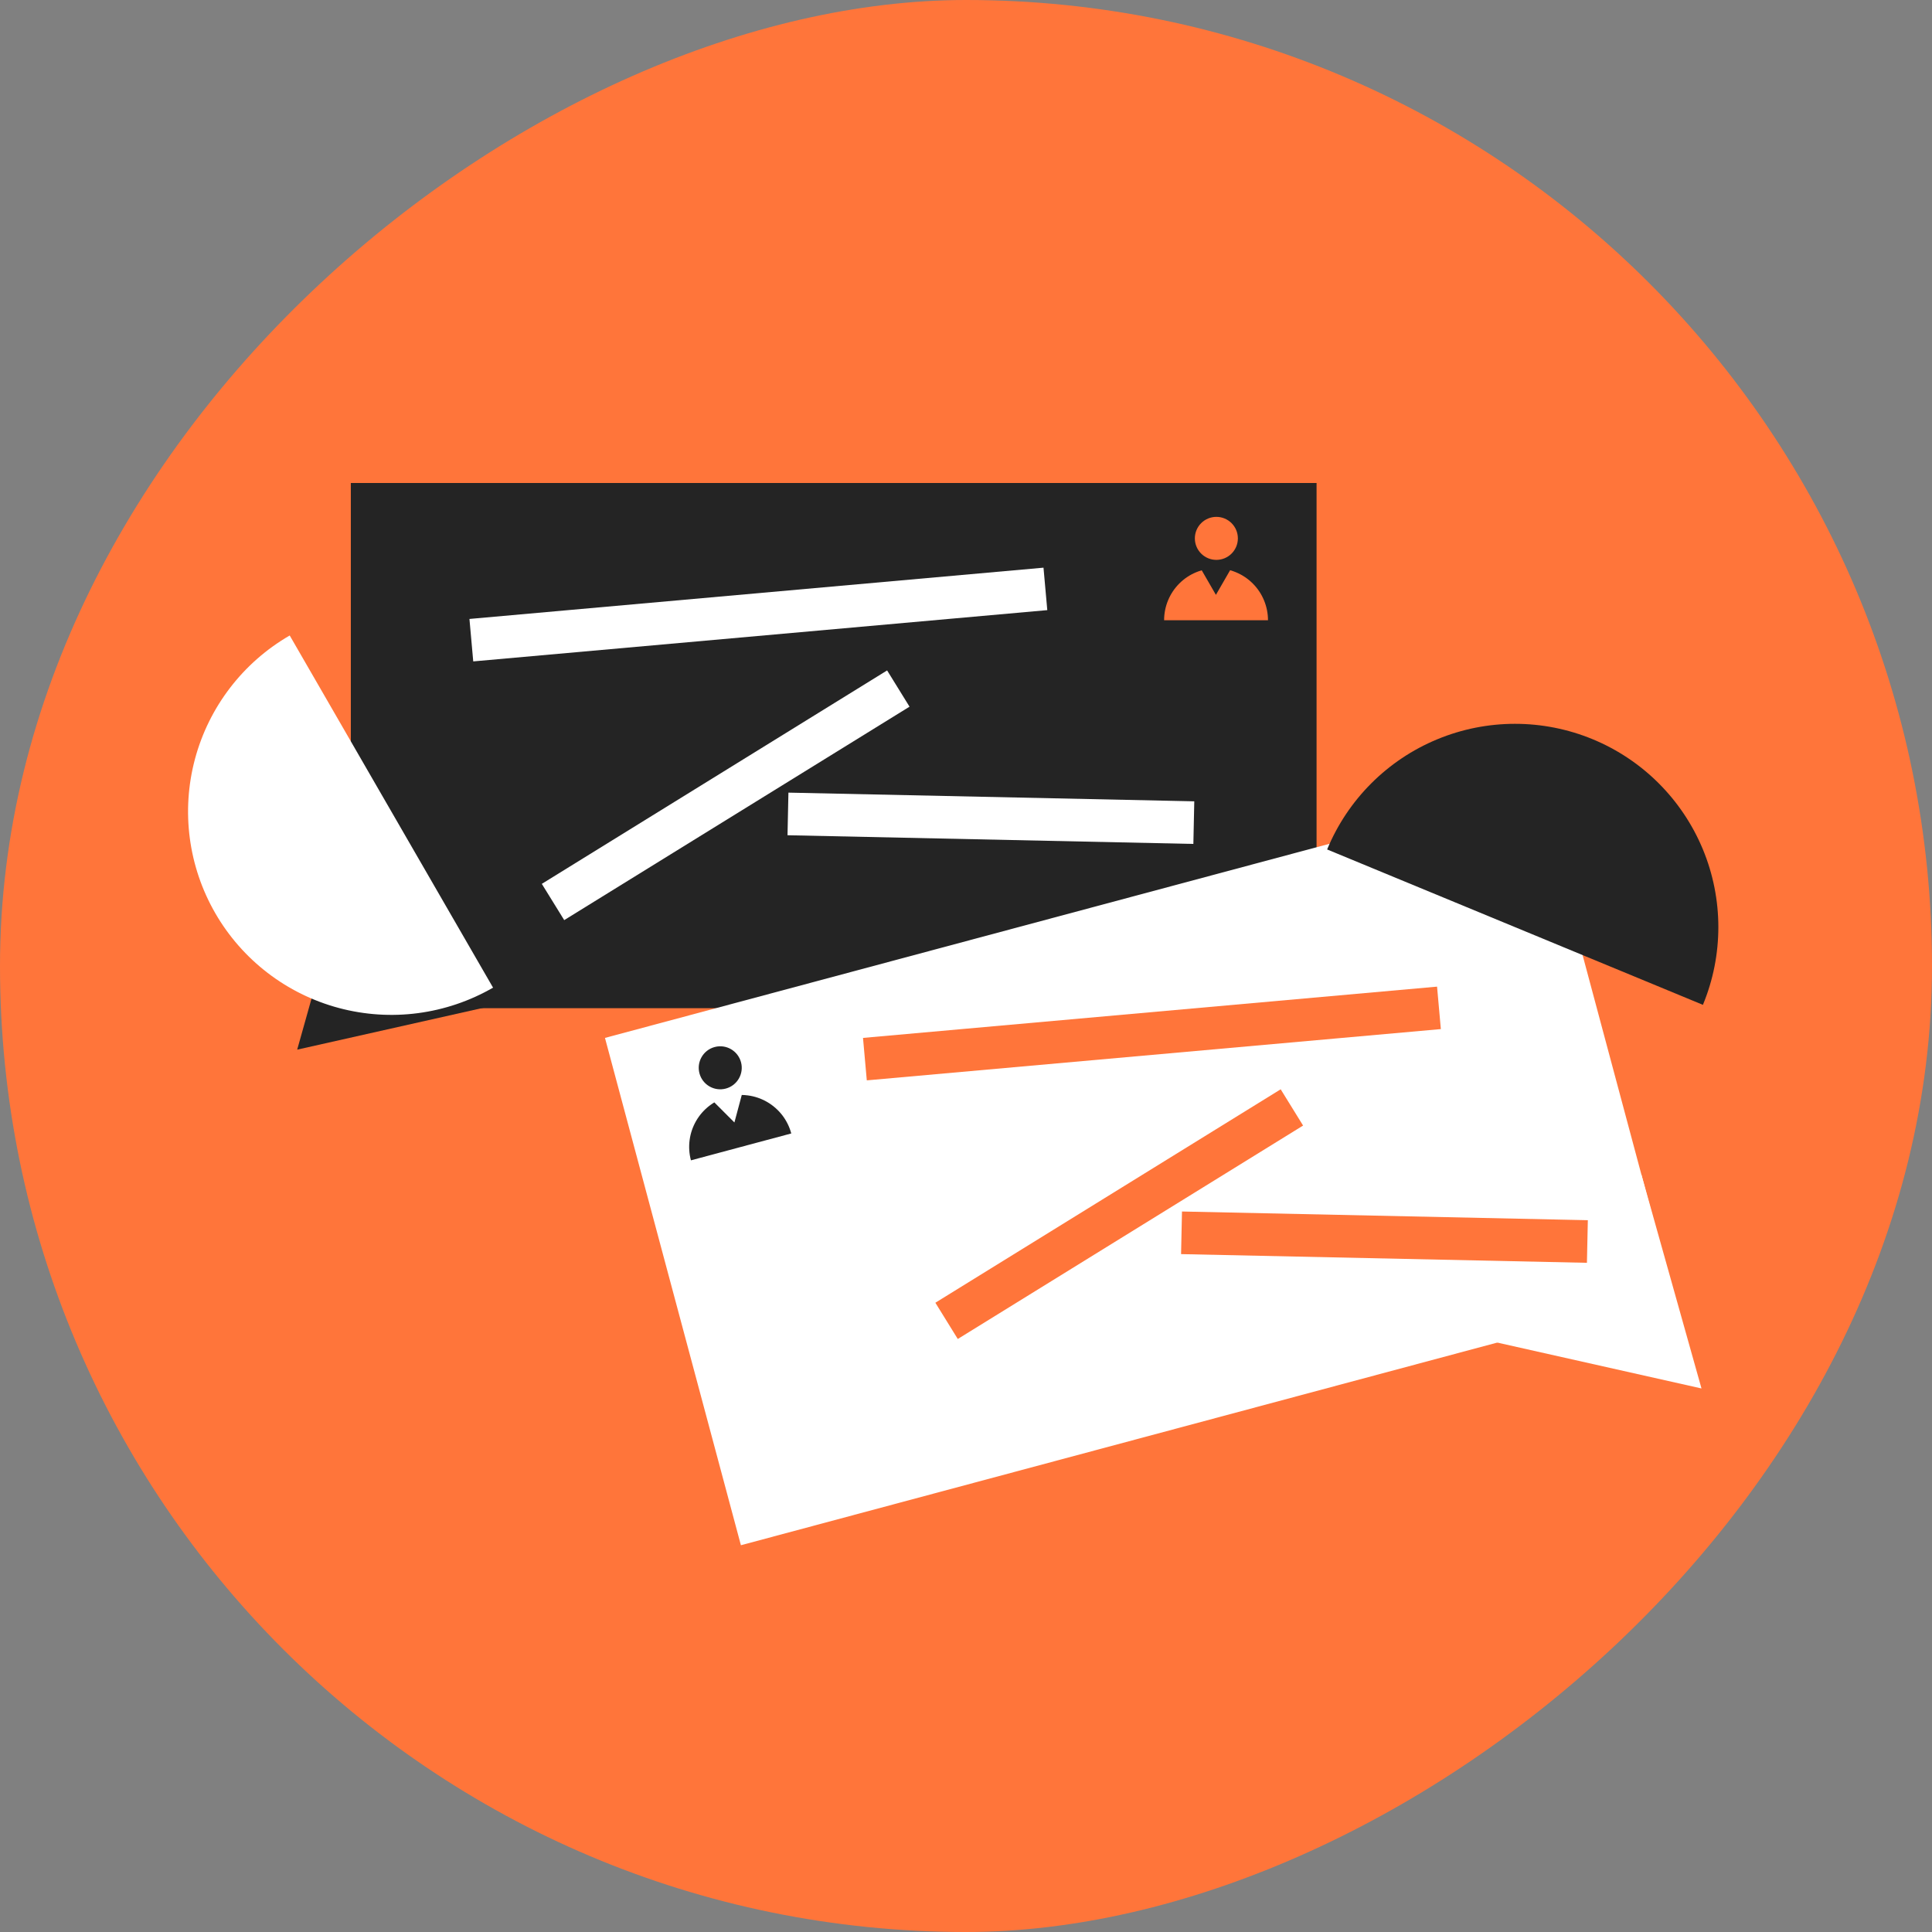
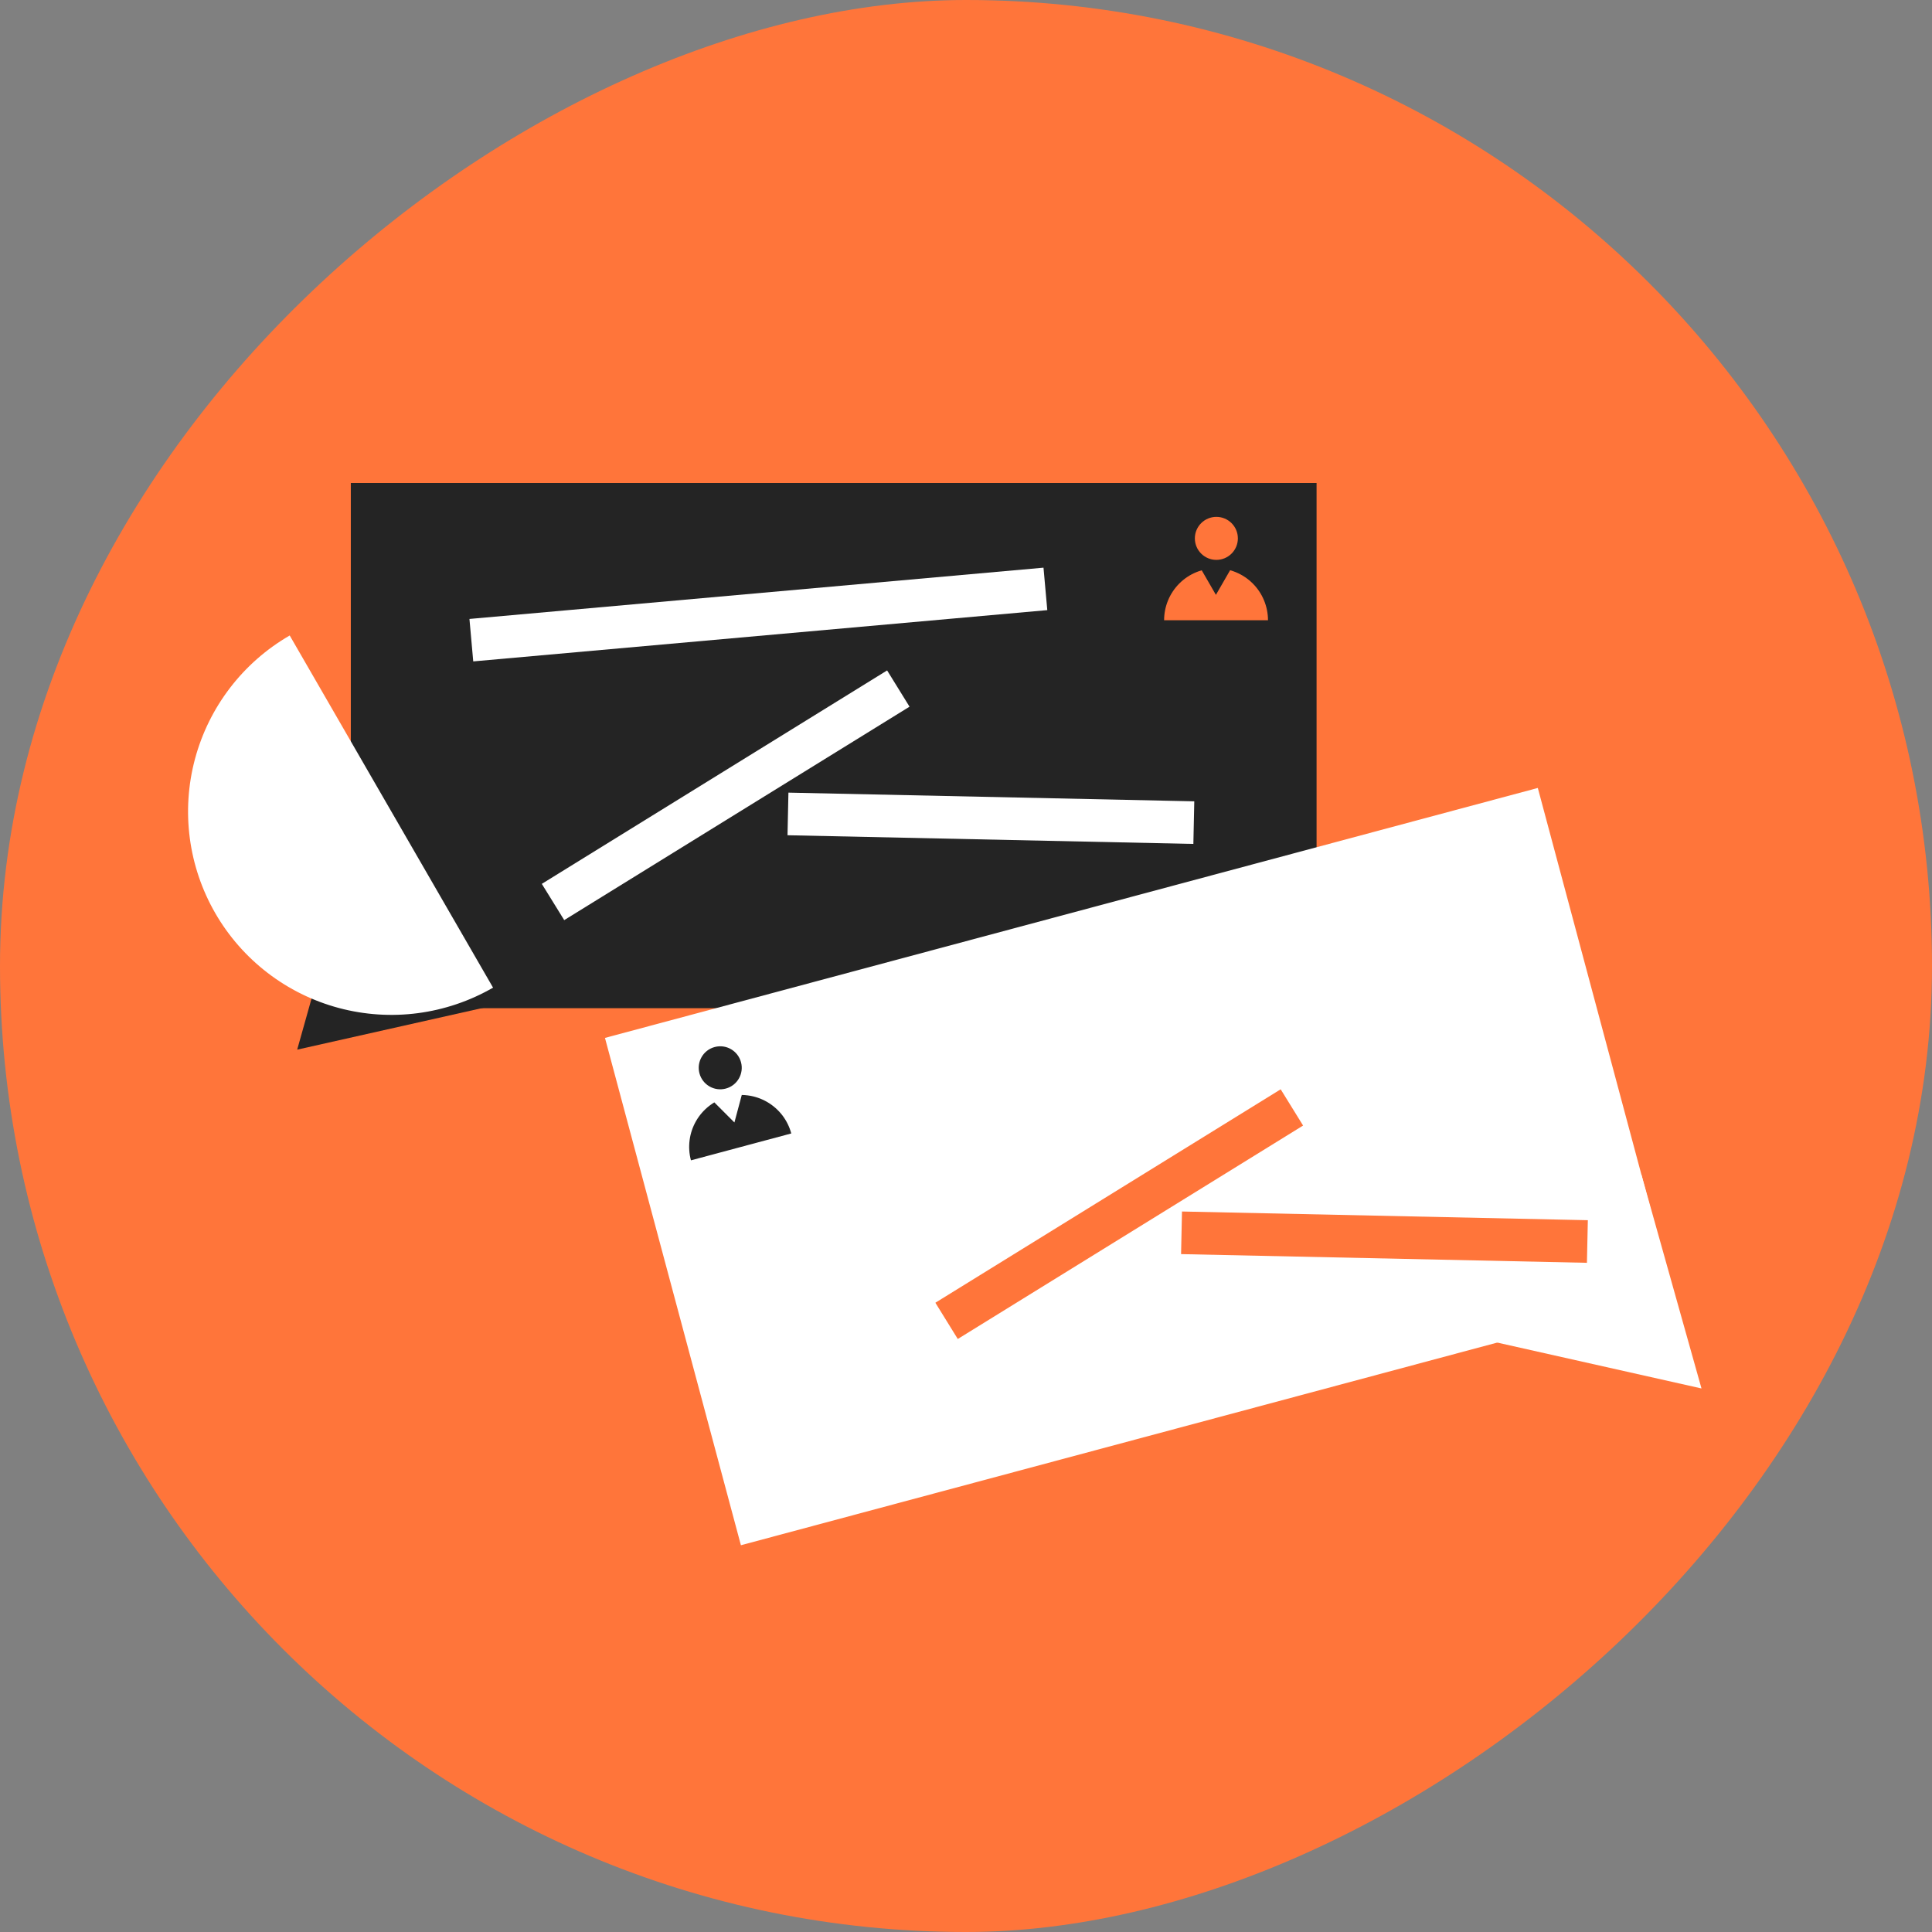
<svg xmlns="http://www.w3.org/2000/svg" width="68" height="68" viewBox="0 0 68 68" fill="none">
  <rect x="0" y="0" width="68" height="68" fill="#808080" stroke="none" />
  <g clip-path="url(#clip0_39318_13519)">
    <rect x="68" width="68" height="68" rx="34" transform="rotate(90 68 0)" fill="#FF753A" />
    <rect x="12.348" y="17" width="33.991" height="18.486" fill="#242424" />
    <rect x="21.293" y="36.531" width="33.991" height="18.486" transform="rotate(-15 21.293 36.531)" fill="white" />
    <path d="M10.46 36.944L12.574 29.423L18.082 35.231L10.46 36.944Z" fill="#242424" />
    <path d="M59.887 48.869L57.774 41.349L52.266 47.157L59.887 48.869Z" fill="white" />
-     <rect x="30.375" y="36.531" width="20.285" height="1.5" transform="rotate(-5.104 30.375 36.531)" fill="#FF753A" />
    <rect x="32.922" y="45.852" width="14.288" height="1.5" transform="rotate(-31.72 32.922 45.852)" fill="#FF753A" />
    <rect x="41.602" y="42.641" width="14.288" height="1.5" transform="rotate(1.227 41.602 42.641)" fill="#FF753A" />
    <rect x="16.523" y="21.785" width="20.285" height="1.5" transform="rotate(-5.104 16.523 21.785)" fill="white" />
    <rect x="19.07" y="31.109" width="14.288" height="1.5" transform="rotate(-31.72 19.07 31.109)" fill="white" />
    <rect x="27.75" y="27.898" width="14.288" height="1.5" transform="rotate(1.227 27.75 27.898)" fill="white" />
    <circle cx="25.35" cy="37.583" r="0.757" transform="rotate(-15 25.35 37.583)" fill="#242424" />
    <path fill-rule="evenodd" clip-rule="evenodd" d="M25.142 38.8L25.849 39.507L26.108 38.539C26.18 38.54 26.252 38.545 26.323 38.555C26.561 38.586 26.79 38.664 26.998 38.784C27.206 38.904 27.388 39.064 27.535 39.254C27.681 39.445 27.788 39.662 27.85 39.894L26.084 40.367L24.319 40.84C24.256 40.608 24.241 40.366 24.272 40.128C24.303 39.89 24.381 39.661 24.501 39.453C24.621 39.245 24.781 39.063 24.971 38.917C25.026 38.875 25.084 38.836 25.142 38.8Z" fill="#242424" />
    <circle cx="42.812" cy="18.949" r="0.757" fill="#FF753A" />
    <path fill-rule="evenodd" clip-rule="evenodd" d="M42.297 20.073L42.796 20.937L43.296 20.07C43.365 20.09 43.434 20.113 43.5 20.141C43.722 20.233 43.923 20.367 44.093 20.537C44.263 20.707 44.398 20.908 44.489 21.13C44.581 21.352 44.629 21.59 44.629 21.83H42.801L40.973 21.83C40.973 21.59 41.02 21.352 41.112 21.13C41.204 20.908 41.338 20.707 41.508 20.537C41.678 20.367 41.879 20.233 42.101 20.141C42.165 20.114 42.23 20.092 42.297 20.073Z" fill="#FF753A" />
-     <path d="M59.937 35.367C60.663 33.613 60.661 31.642 59.934 29.89C59.206 28.137 57.812 26.744 56.058 26.019C54.304 25.294 52.334 25.295 50.581 26.023C48.828 26.75 47.436 28.144 46.711 29.898L53.324 32.632L59.937 35.367Z" fill="#242424" />
    <path d="M10.197 22.367C8.554 23.316 7.355 24.879 6.863 26.712C6.372 28.546 6.629 30.499 7.578 32.143C8.527 33.786 10.09 34.986 11.923 35.477C13.757 35.968 15.71 35.711 17.354 34.762L13.775 28.564L10.197 22.367Z" fill="white" />
  </g>
  <defs>
    <clipPath id="clip0_39318_13519">
      <rect x="68" width="68" height="68" rx="34" transform="rotate(90 68 0)" fill="white" />
    </clipPath>
  </defs>
</svg>